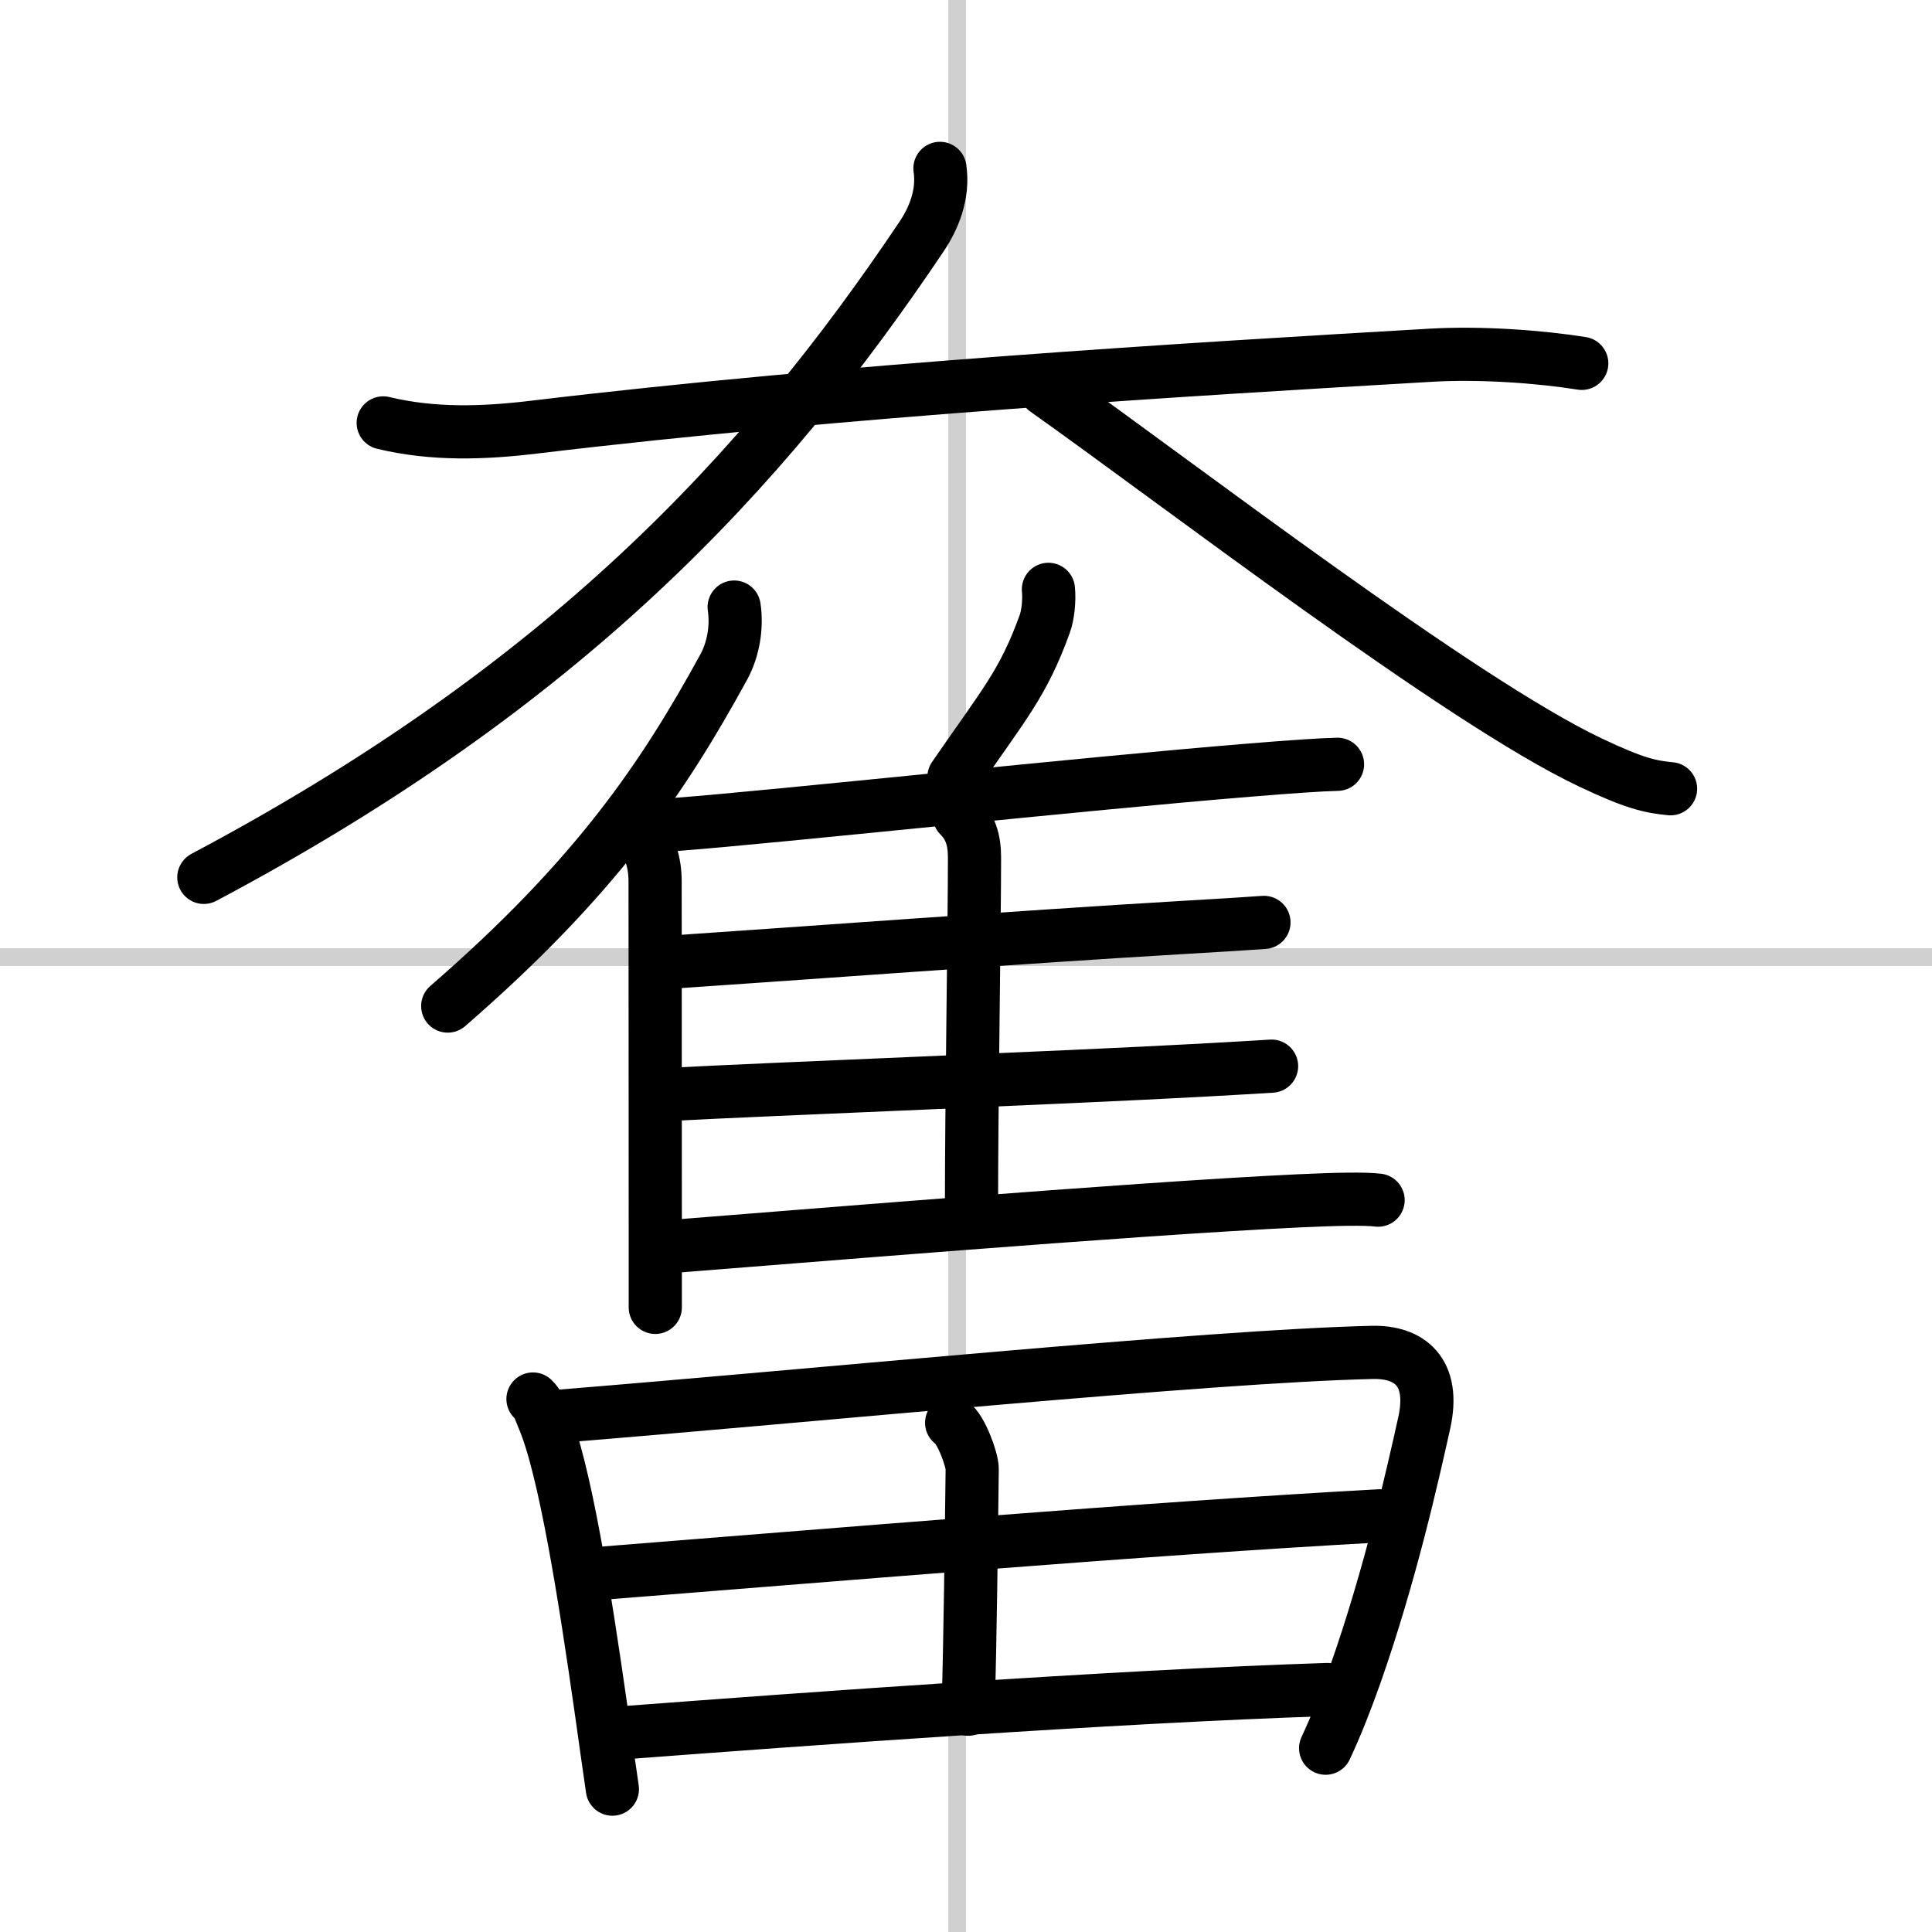
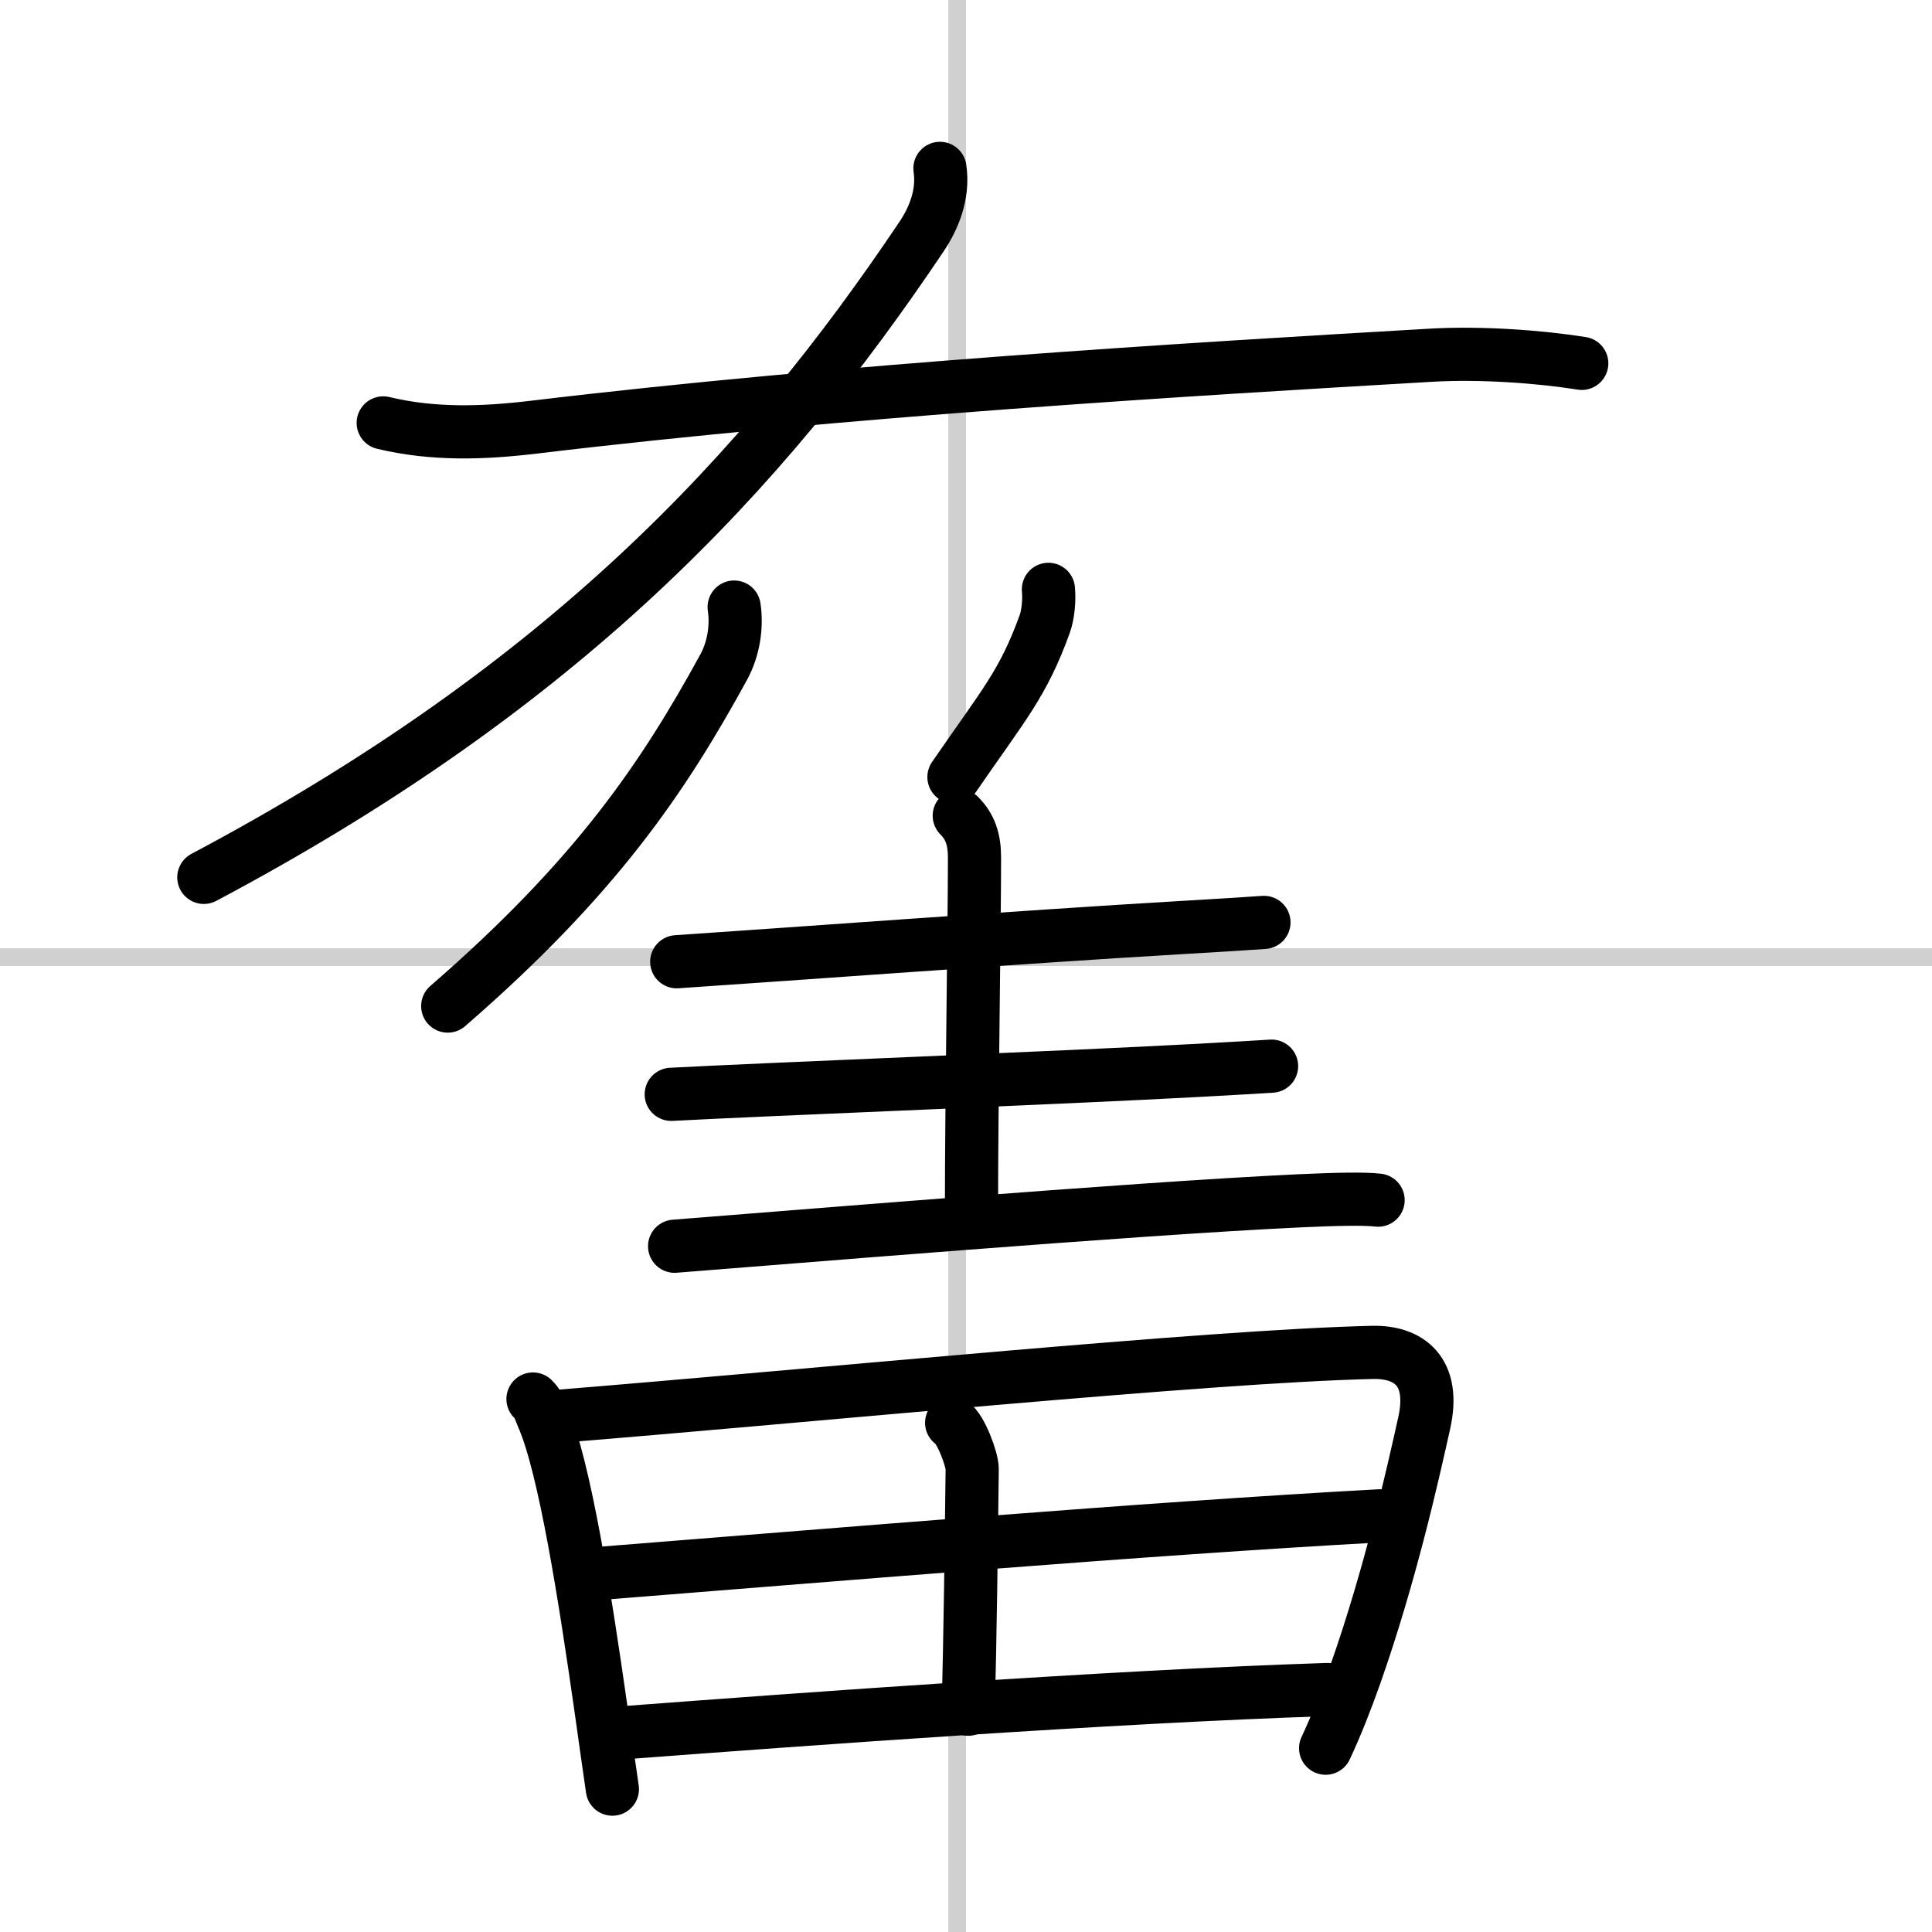
<svg xmlns="http://www.w3.org/2000/svg" width="400" height="400" viewBox="0 0 109 109">
  <rect x="0" y="0" width="109" height="109" fill="#808080" stroke="none" />
  <g fill="none" stroke="#000" stroke-linecap="round" stroke-linejoin="round" stroke-width="3">
    <rect width="100%" height="100%" fill="#fff" stroke="#fff" />
    <line x1="54" x2="54" y2="109" stroke="#d0d0d0" stroke-width="1" />
    <line x2="109" y1="54" y2="54" stroke="#d0d0d0" stroke-width="1" />
    <path d="m21.62 23.86c2.83 0.68 5.66 0.58 8.5 0.24 17.5-2.1 37.03-3.27 50.63-4.06 2.79-0.16 6.11 0.08 8.49 0.46" />
    <path d="M53.03,9.5c0.22,1.5-0.38,2.87-1.04,3.85C43,26.75,31.75,38.75,11.5,49.5" />
-     <path d="m59 22c7.38 5.22 23.36 17.53 30.73 21.02 2.51 1.19 3.38 1.37 4.52 1.48" />
    <path d="m41.42 34.25c0.17 1.14-0.05 2.39-0.58 3.37-3.42 6.25-7.21 11.88-15.58 19.14" />
-     <path d="m35.99 47.01c0.69 0.69 0.97 1.65 0.97 2.74 0 4.19 0.01 13.76 0.01 19.63v4.38" />
    <path d="m59.15 33.25c0.06 0.62-0.02 1.43-0.21 1.96-1.23 3.39-2.29 4.51-5.12 8.63" />
-     <path d="m38.17 46.51c5.66-0.43 22.82-2.29 32.32-3.06 2.29-0.19 4.05-0.31 4.97-0.33" />
    <path d="m54.12 46.02c0.62 0.62 0.86 1.35 0.86 2.36 0 3.69-0.17 13.87-0.17 19.69" />
    <path d="m38.18 54.26c5.14-0.34 20.08-1.44 28.33-1.92 2.4-0.14 4.16-0.25 4.8-0.3" />
    <path d="m37.87 61.74c5.63-0.3 21.81-0.92 29.89-1.36 1.97-0.11 3.4-0.19 3.98-0.23" />
    <path d="m38.06 70.31c5.73-0.44 25.68-2.11 35.2-2.56 2.16-0.1 3.75-0.13 4.49-0.04" />
    <path d="m30.07 78.93c0.35 0.34 0.36 0.58 0.55 1.01 1.24 2.81 2.4 10.26 3.29 16.5 0.23 1.61 0.44 3.15 0.64 4.5" />
    <path d="m31.21 79.93c14.66-1.18 36.98-3.42 46.21-3.63 2.08-0.05 3.58 1.08 2.93 3.99-0.62 2.79-1.9 8.54-3.89 14.19-0.51 1.44-1.06 2.85-1.67 4.15" />
    <path d="m53.69 80.27c0.53 0.33 1.17 2.11 1.16 2.61-0.05 3.94-0.11 9.62-0.23 13.55" />
    <path d="m33.44 88.8c13.31-1.05 31.06-2.55 44.4-3.28" />
    <path d="m35.43 97.74c9.82-0.74 27.19-2.02 39.46-2.42" />
  </g>
</svg>